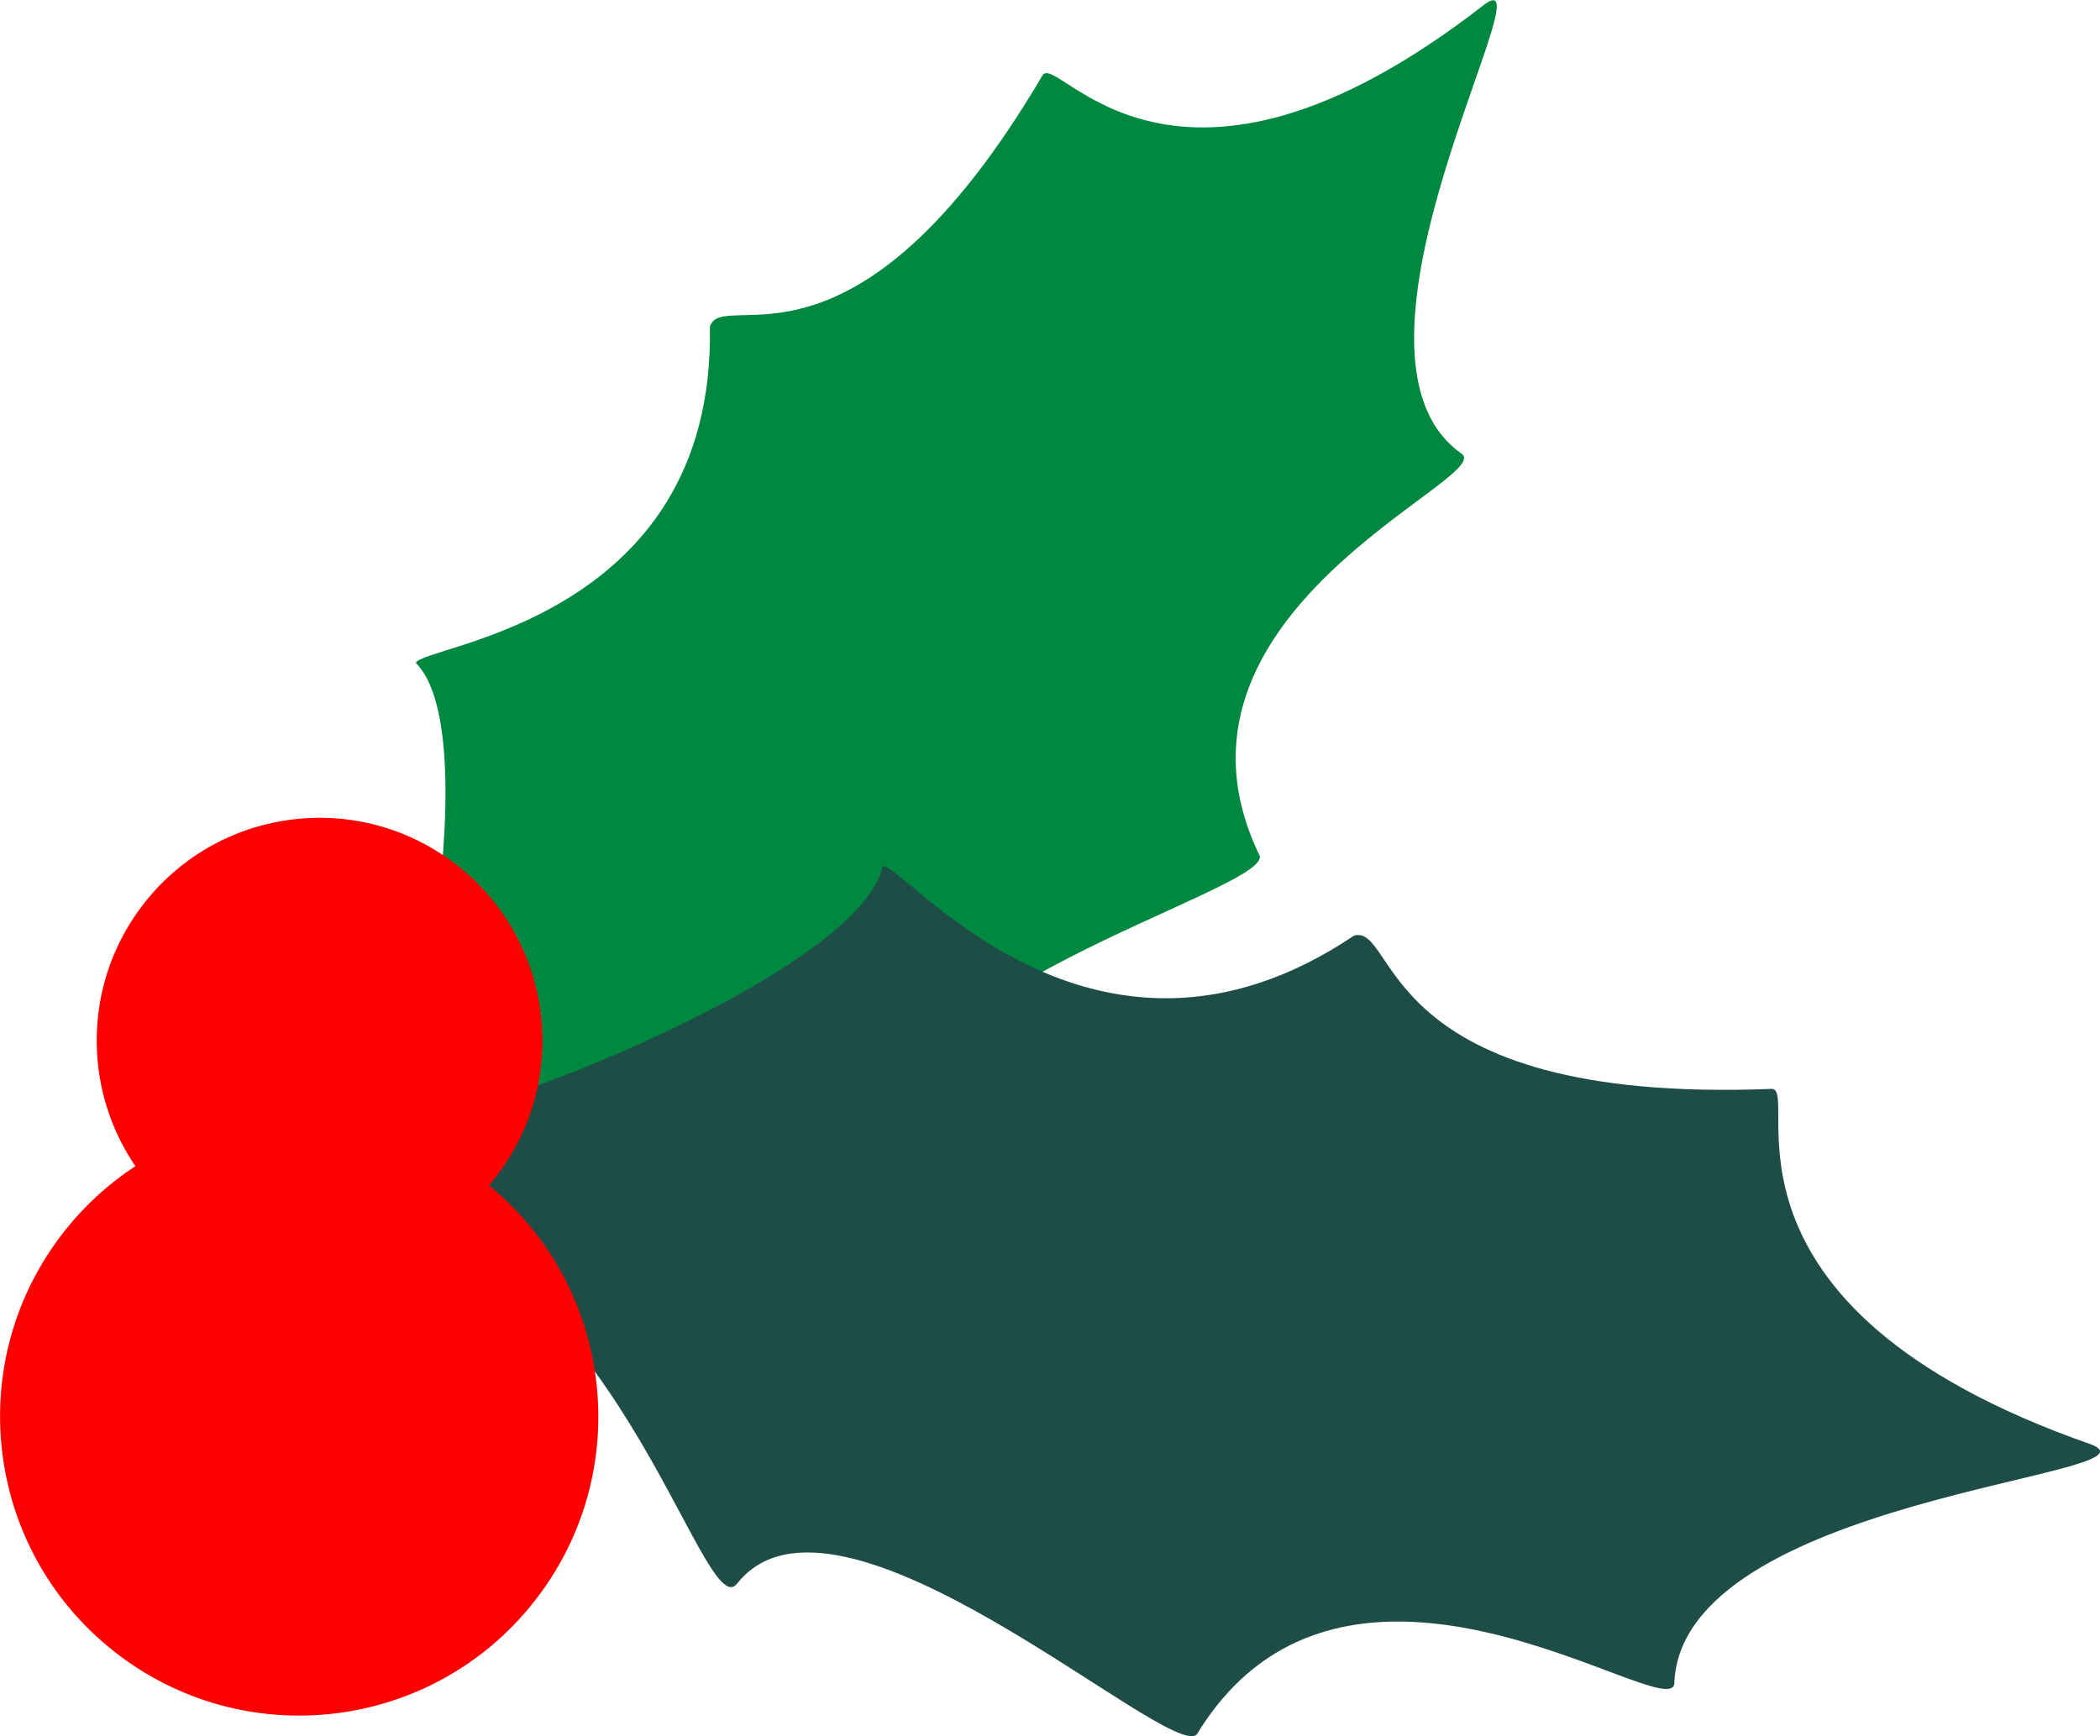
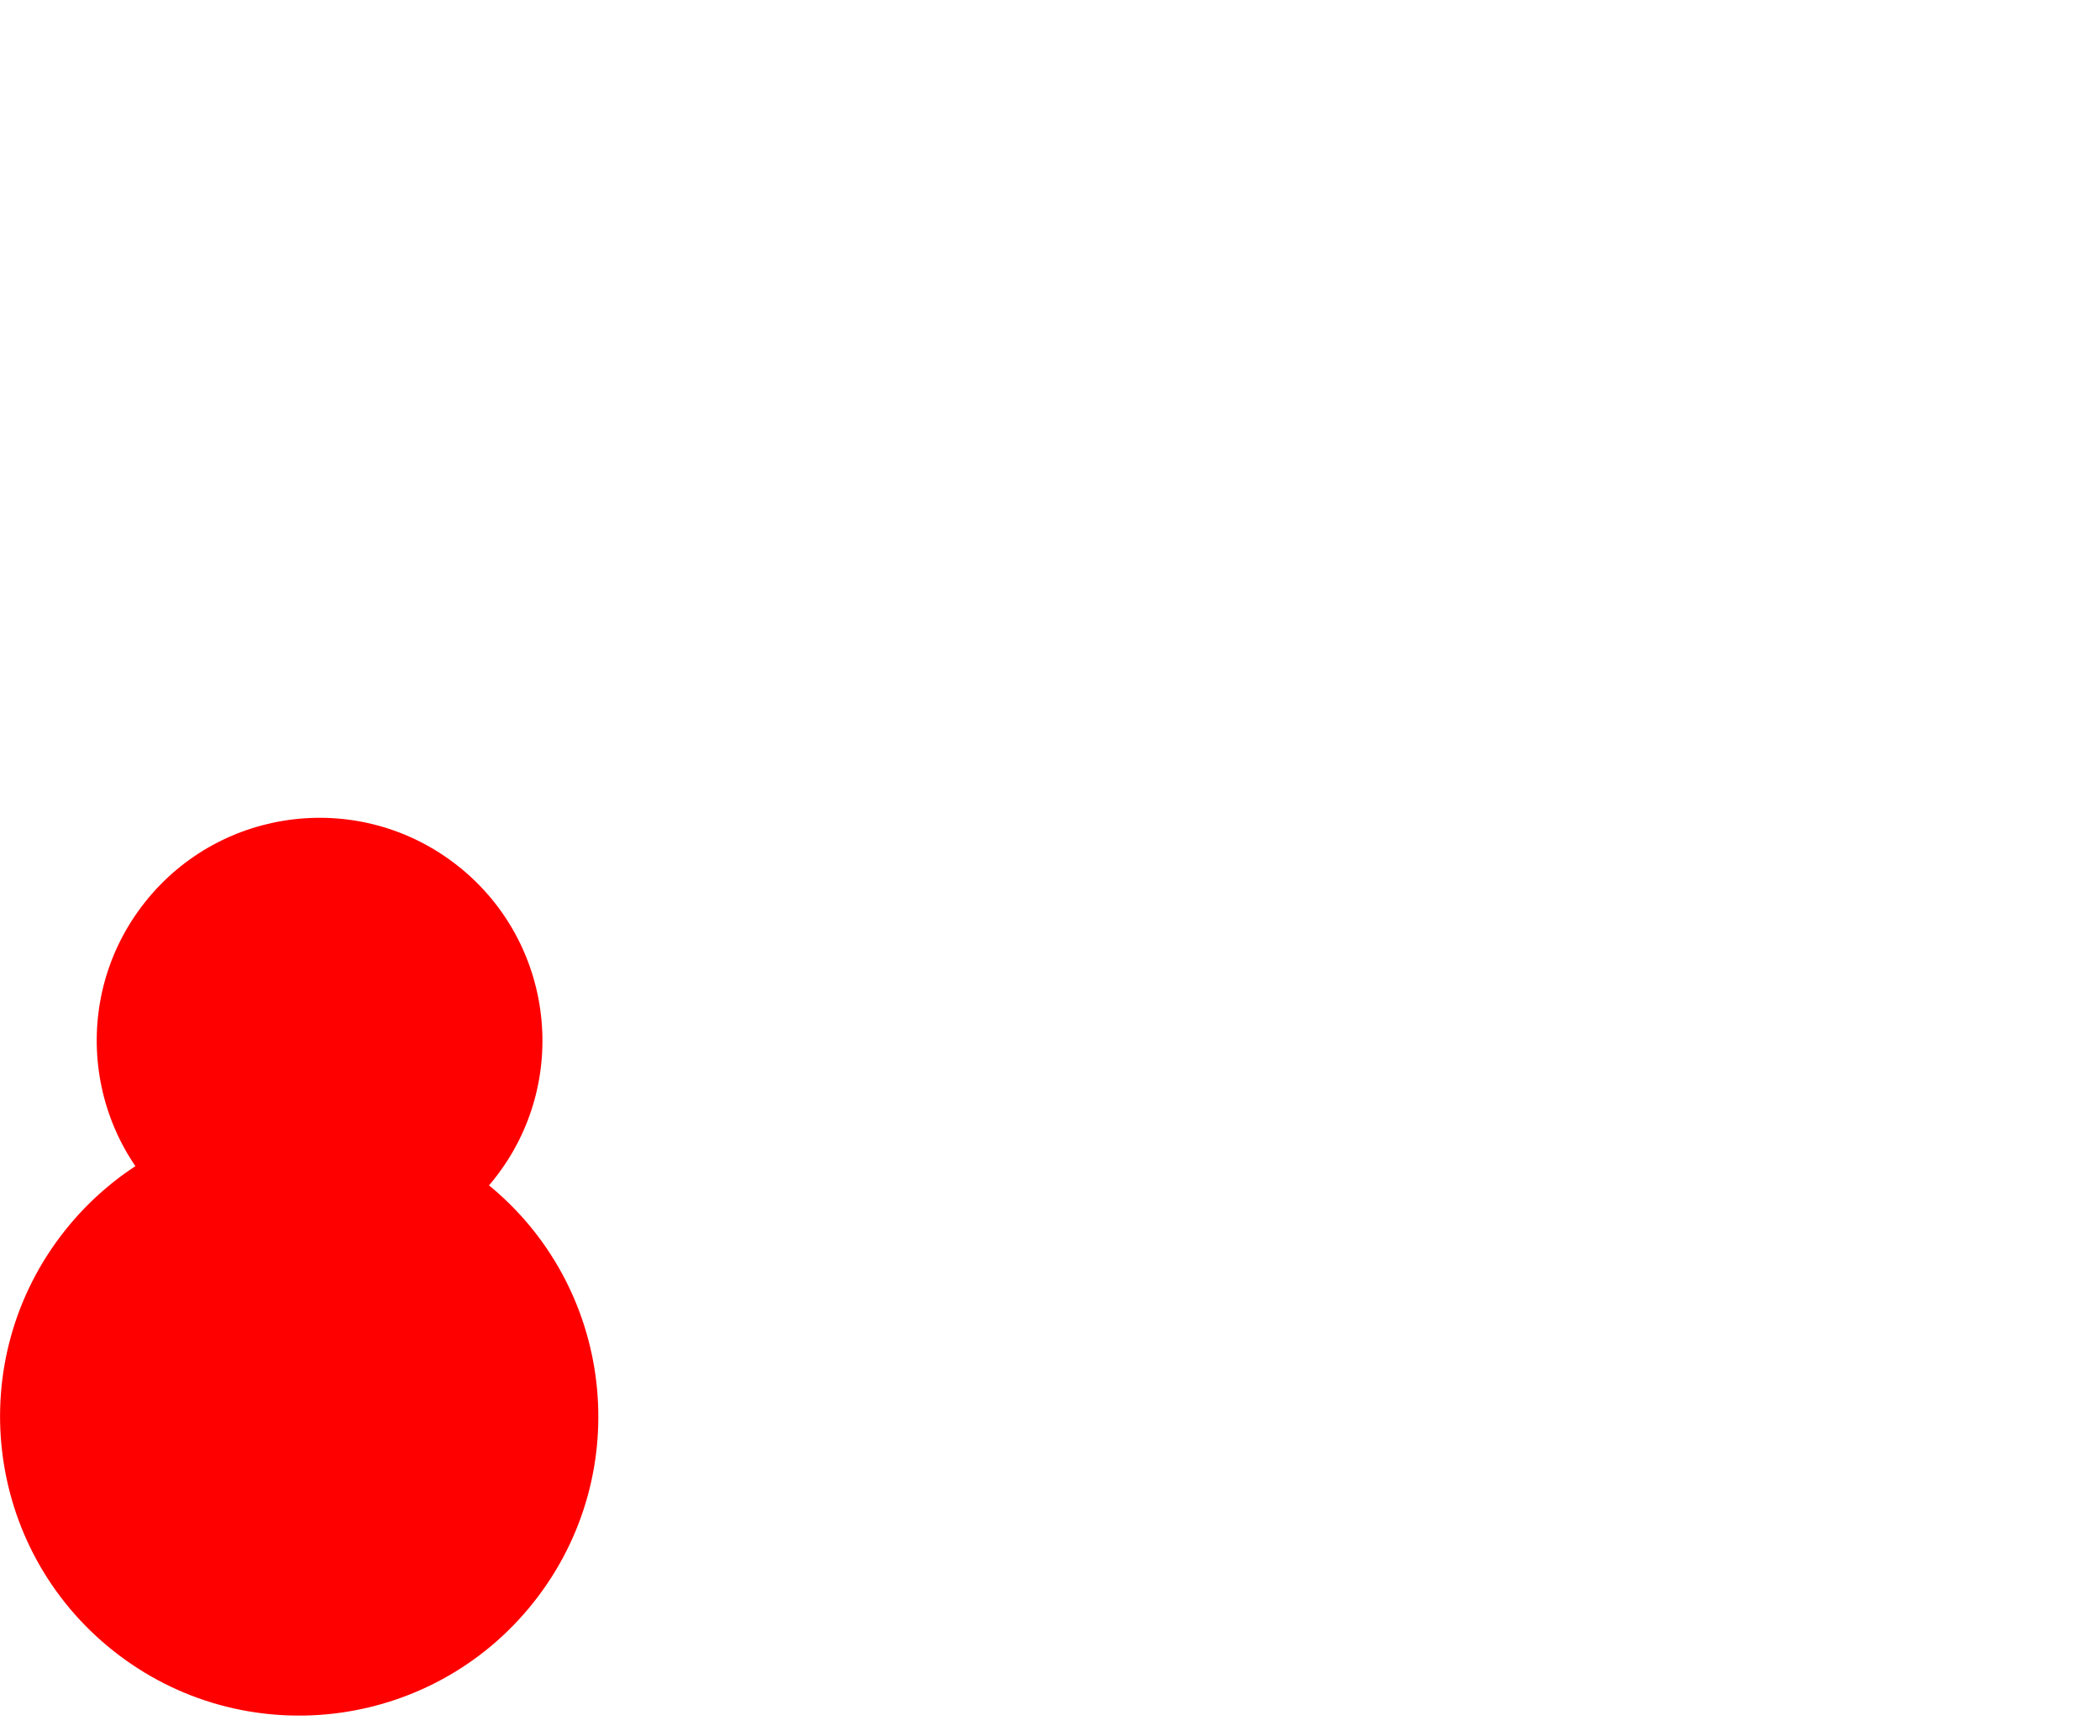
<svg xmlns="http://www.w3.org/2000/svg" viewBox="0 0 500 413.44">
  <defs>
    <style>.cls-1{fill:#008740;}.cls-2{fill:#1e4c47;}.cls-3{fill:red;}</style>
  </defs>
  <g id="Top_Texture" data-name="Top Texture">
-     <path class="cls-1" d="M231.08,290.13c4.09,11.88-79.85-18.49-116.48,26.56l-13.2-12.86c10.63-14.61,30.2-110,12.62-127.68,1.12-4.22,71.33-9.68,70-80.09,3.08-9.73,34.19,16.59,79.22-59.87,3.59-5.71,31,41.08,105.4-17,15.28-10.8-39.8,83.57-5.46,107.26,7,6.15-76.12,38.19-48.23,95.67C316.78,230.55,219.3,255.94,231.08,290.13Z" transform="translate(-15 -18.28)" />
-     <path class="cls-2" d="M190.5,395.39c-8.29,10.53-29.52-82.31-91.07-89.15L103.34,287c19.25,1.1,116.09-36.41,121.83-62.4C229.6,223.14,275,283,337.4,241.08c10.51-2.85,4.86,40.25,99.44,36.5,7.2-.08-18.92,51.56,76.17,84.71,18.5,7.46-98,12.55-99.37,57-1.48,9.83-78.22-46.23-113.68,12C293.44,437.86,214.38,365.09,190.5,395.39Z" transform="translate(-15 -18.28)" />
    <circle class="cls-3" cx="86.23" cy="355.62" r="71.22" transform="translate(-260.94 183.83) rotate(-51.57)" />
    <circle class="cls-3" cx="91.09" cy="266.1" r="53.06" transform="translate(-188.98 153.77) rotate(-51.57)" />
  </g>
</svg>